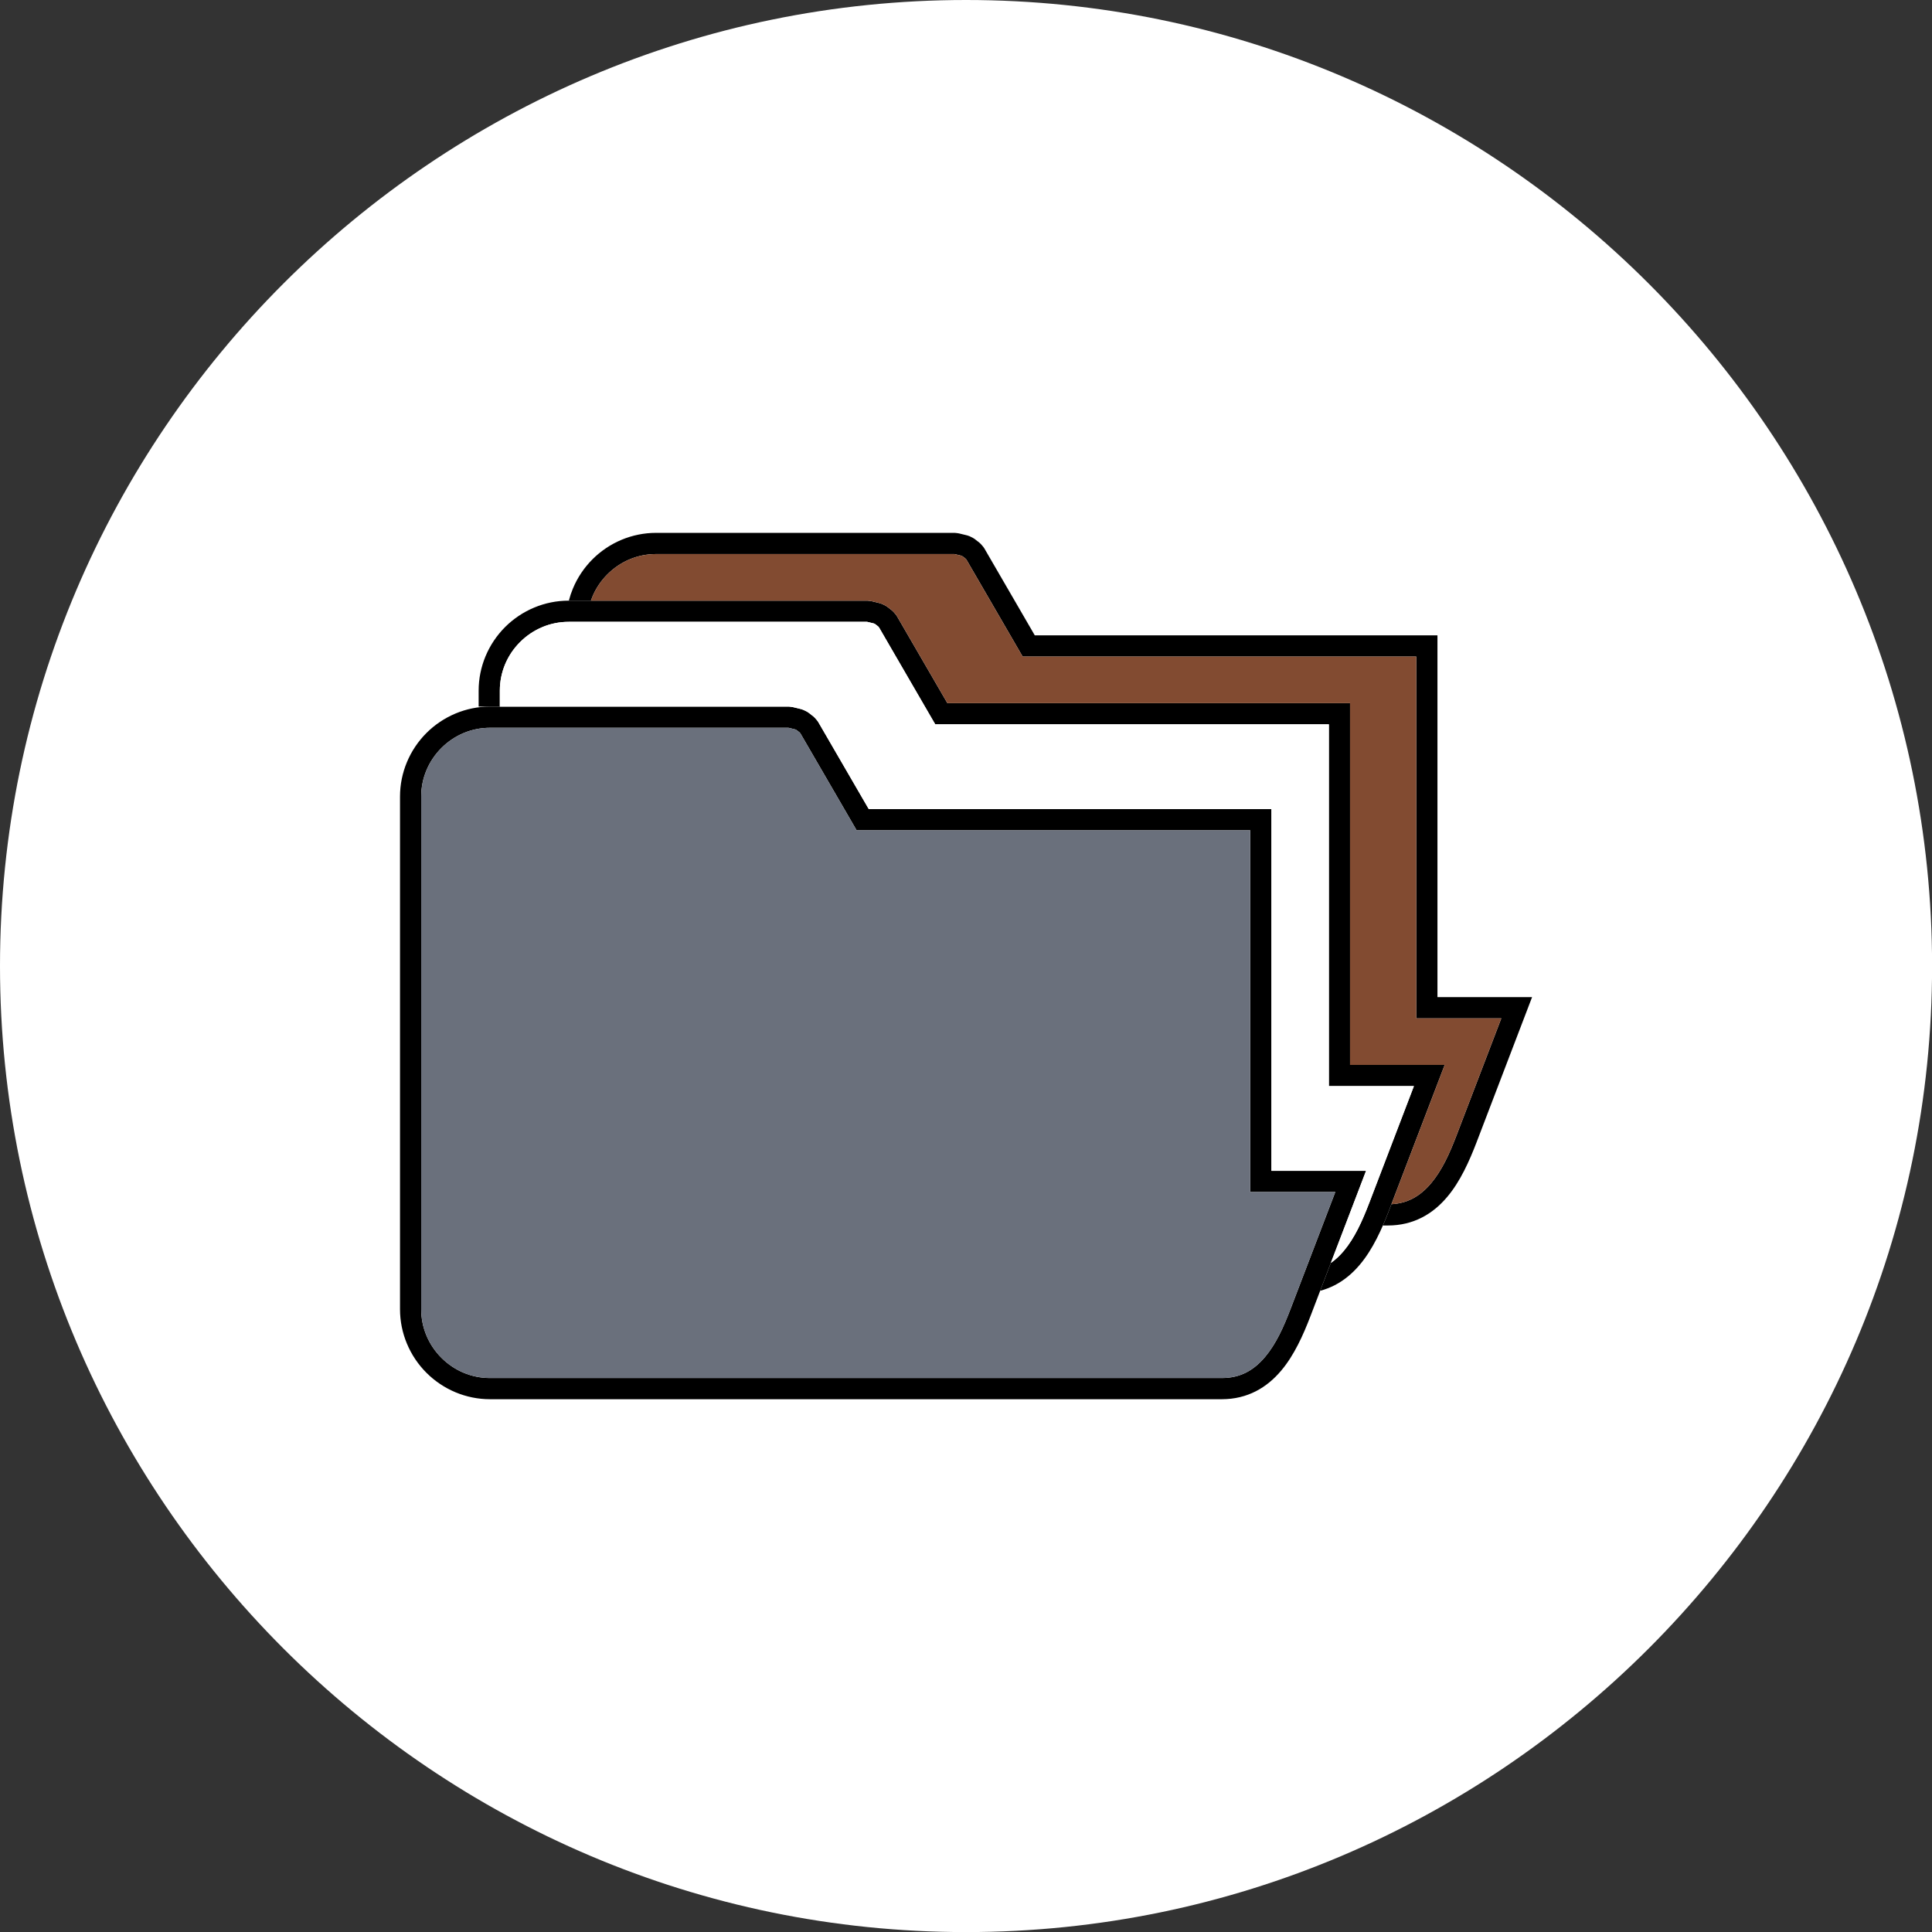
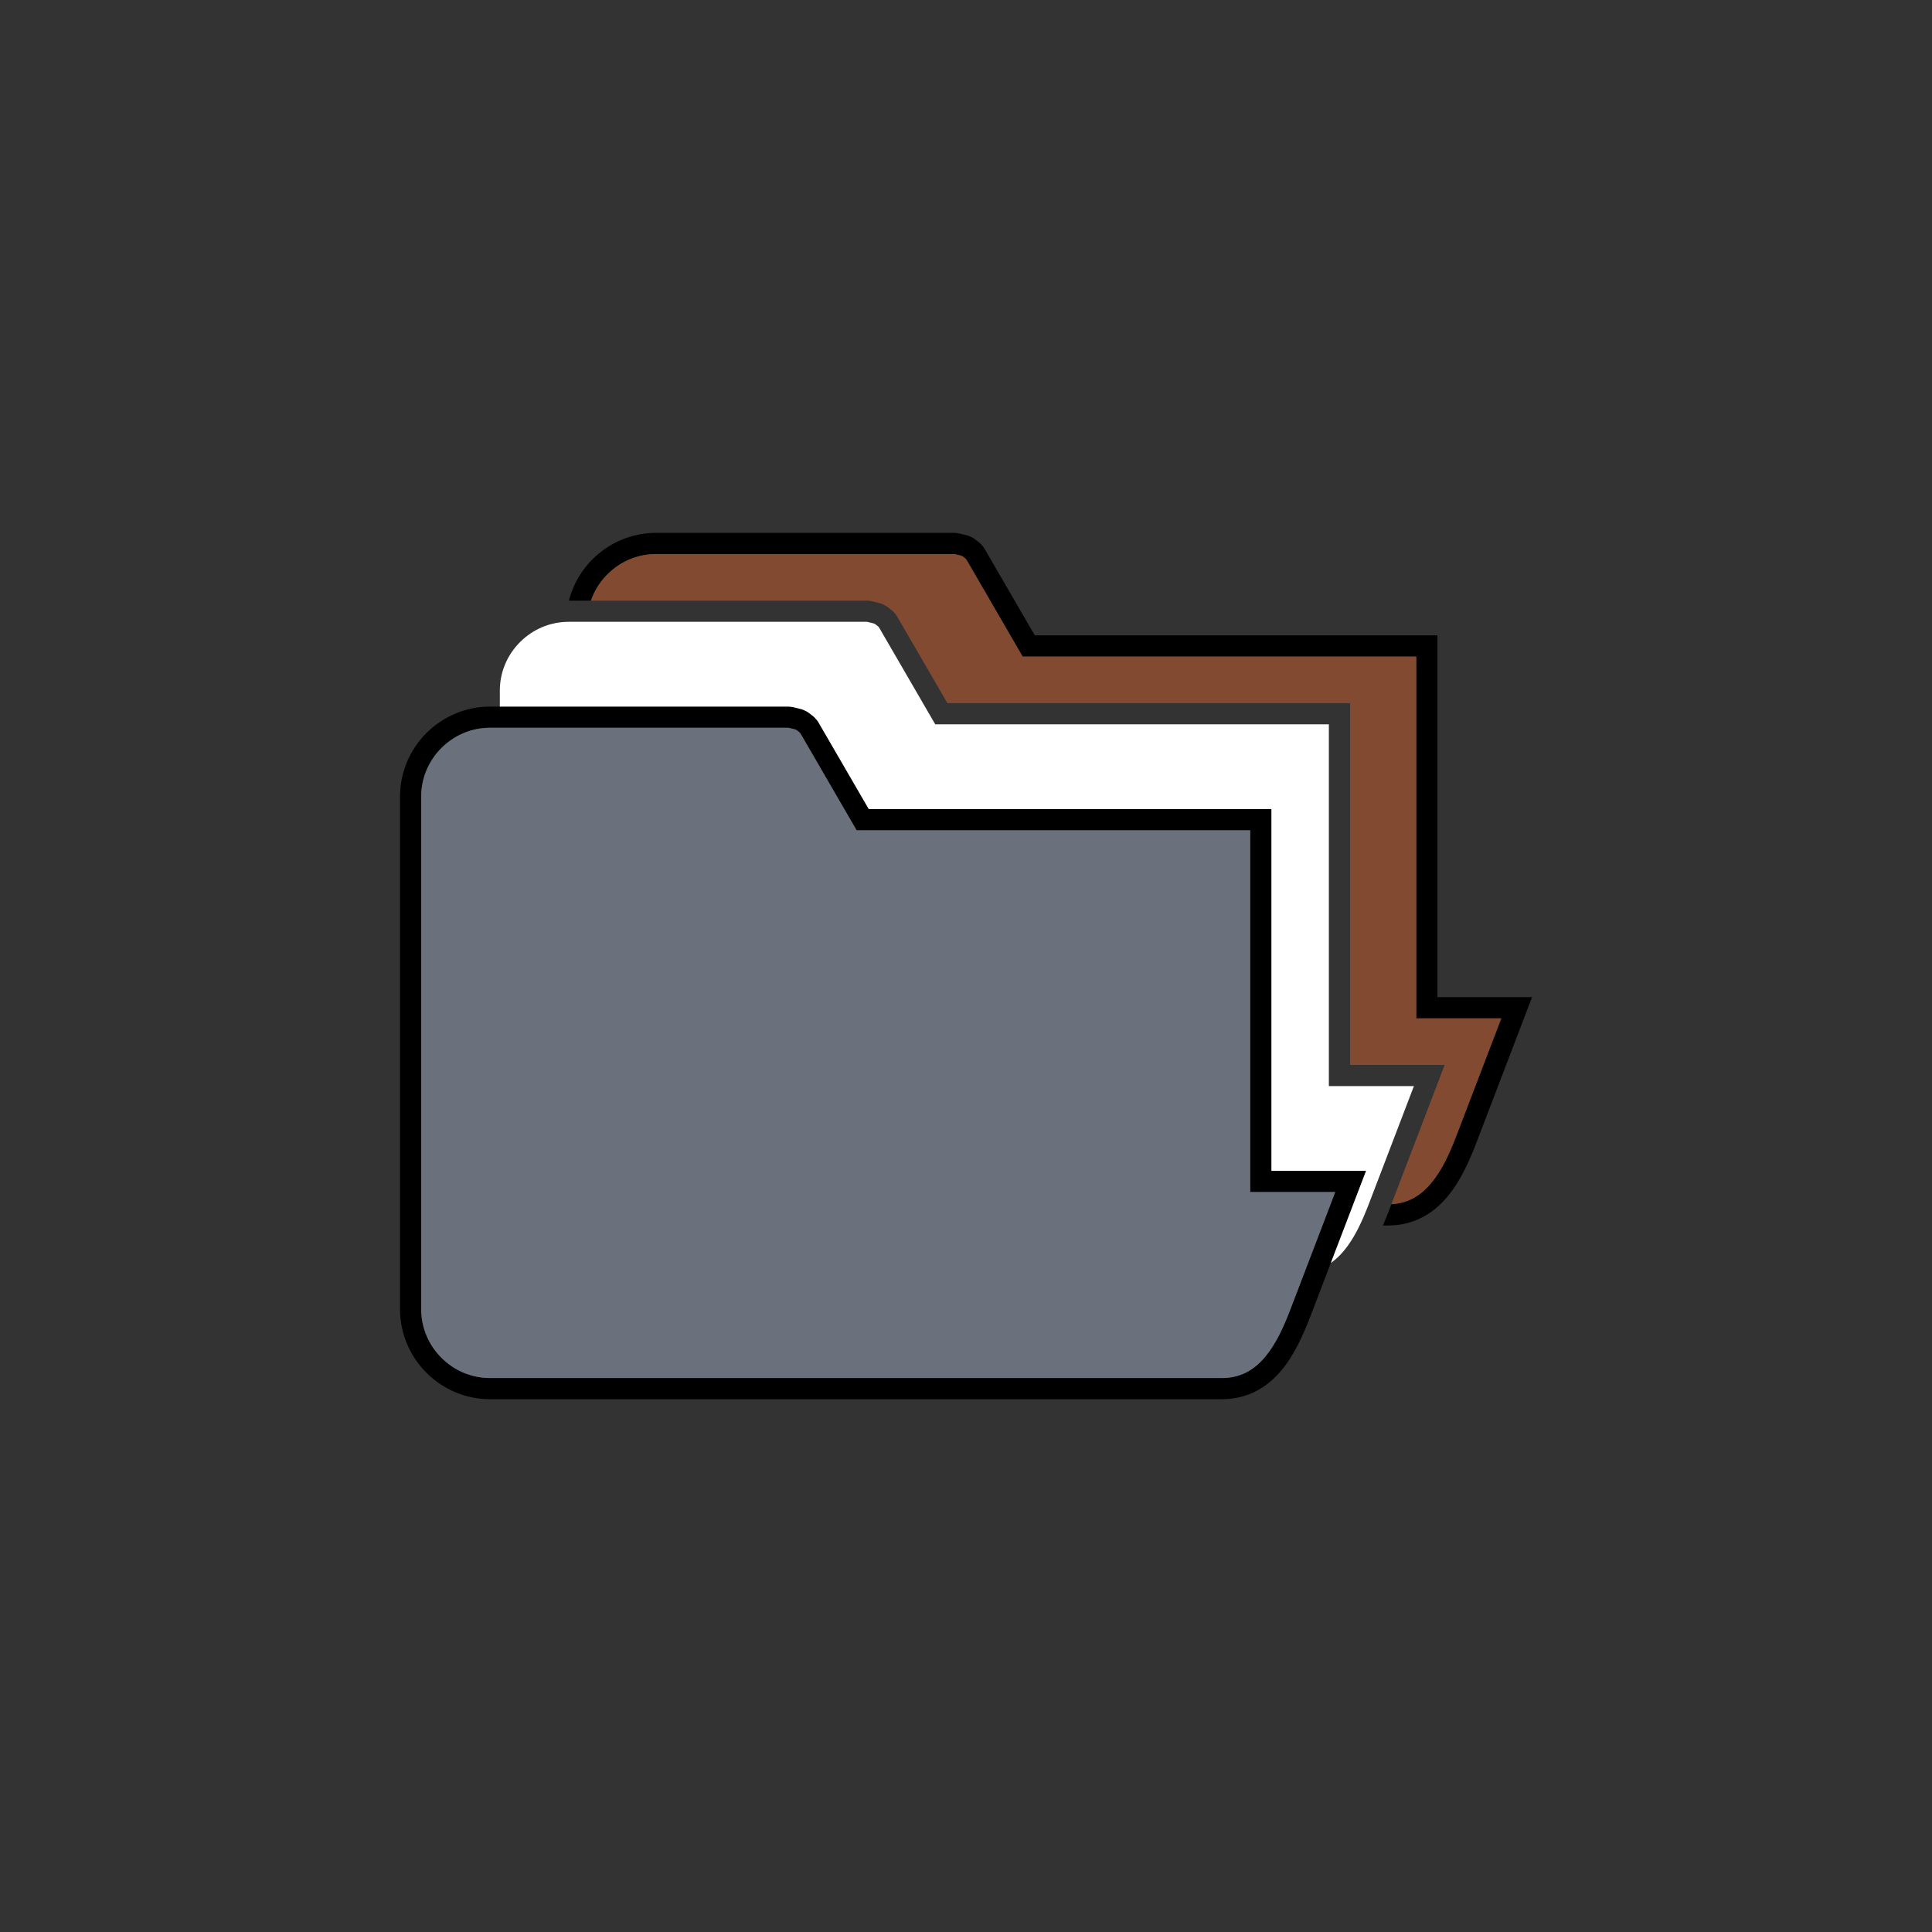
<svg xmlns="http://www.w3.org/2000/svg" fill="#000000" height="491.5" preserveAspectRatio="xMidYMid meet" version="1" viewBox="0.0 0.0 491.5 491.5" width="491.5" zoomAndPan="magnify">
  <rect x="0.0" y="0.0" width="491.5" height="491.5" fill="#333333" stroke="none" />
  <defs>
    <clipPath id="a">
-       <path d="M 0 0 L 491.52 0 L 491.52 491.52 L 0 491.52 Z M 0 0" />
-     </clipPath>
+       </clipPath>
  </defs>
  <g>
    <g clip-path="url(#a)" id="change1_1">
      <path d="M 245.762 491.52 C 381.121 491.52 491.52 381.121 491.52 245.762 C 491.52 110.398 381.121 0 245.762 0 C 110.398 0 0 110.398 0 245.762 C 0 381.121 110.398 491.52 245.762 491.52" fill="#ffffff" fill-rule="evenodd" />
    </g>
    <g id="change2_1">
      <path d="M 318.059 300.559 L 318.059 211.223 L 217.922 211.223 L 217.141 209.875 L 203.613 186.559 L 203.402 186.32 L 202.645 185.73 L 202.289 185.559 L 200.664 185.16 L 200.527 185.145 L 124.668 185.145 C 122.297 185.145 120.043 185.617 117.988 186.469 C 115.855 187.355 113.922 188.664 112.297 190.289 C 110.672 191.914 109.363 193.848 108.477 195.984 C 107.621 198.035 107.148 200.293 107.148 202.66 L 107.148 333.051 C 107.148 335.422 107.621 337.68 108.477 339.73 C 109.363 341.867 110.672 343.797 112.297 345.422 C 113.922 347.051 115.855 348.355 117.988 349.246 C 120.043 350.098 122.297 350.57 124.668 350.57 L 310.812 350.57 C 313.227 350.57 315.285 350.055 317.059 349.148 C 318.859 348.223 320.434 346.867 321.832 345.207 C 323.211 343.574 324.391 341.672 325.438 339.633 C 326.496 337.559 327.453 335.254 328.359 332.887 L 339.695 303.254 L 318.059 303.254 Z M 318.523 205.832 L 323.449 205.832 L 323.449 297.863 L 347.52 297.863 L 346.121 301.52 L 344.969 304.539 L 333.391 334.801 C 332.457 337.242 331.434 339.695 330.215 342.074 C 328.98 344.48 327.586 346.73 325.938 348.68 C 324.113 350.844 322 352.645 319.5 353.926 C 316.965 355.223 314.098 355.961 310.812 355.961 L 124.668 355.961 C 121.586 355.961 118.633 355.34 115.926 354.215 C 113.117 353.047 110.594 351.344 108.484 349.234 C 106.379 347.129 104.672 344.602 103.508 341.793 C 102.383 339.09 101.762 336.137 101.762 333.051 L 101.762 202.66 C 101.762 199.578 102.383 196.625 103.508 193.918 C 104.672 191.109 106.379 188.586 108.484 186.48 C 110.594 184.371 113.117 182.668 115.926 181.5 C 118.633 180.375 121.586 179.754 124.668 179.754 L 200.641 179.754 L 200.984 179.785 L 201.508 179.855 L 201.793 179.906 L 203.848 180.406 L 204.383 180.598 L 205.227 181.004 L 205.711 181.312 L 206.91 182.246 L 207.281 182.594 L 207.836 183.227 L 208.141 183.648 L 221.012 205.832 L 318.523 205.832" fill="#000000" />
    </g>
    <g id="change2_2">
-       <path d="M 338.531 178.883 L 343.453 178.883 L 343.453 270.914 L 367.527 270.914 L 366.129 274.566 L 364.973 277.586 L 353.398 307.852 C 352.465 310.293 351.441 312.742 350.223 315.121 C 348.988 317.531 347.59 319.777 345.945 321.73 C 344.121 323.895 342.008 325.695 339.508 326.977 C 338.359 327.562 337.141 328.035 335.848 328.379 L 338.555 321.301 C 339.754 320.473 340.84 319.441 341.84 318.258 C 343.219 316.621 344.395 314.723 345.441 312.68 C 346.504 310.609 347.461 308.301 348.367 305.938 L 359.699 276.305 L 338.062 276.305 L 338.062 184.27 L 237.93 184.27 L 237.145 182.926 L 223.621 159.609 L 223.41 159.367 L 222.652 158.777 L 222.297 158.605 L 220.672 158.211 L 220.535 158.191 L 144.676 158.191 C 142.305 158.191 140.047 158.664 137.996 159.52 C 135.859 160.406 133.93 161.715 132.305 163.34 C 130.676 164.965 129.367 166.898 128.48 169.031 C 127.629 171.086 127.156 173.34 127.156 175.711 L 127.156 179.754 L 121.766 179.754 L 121.766 175.711 C 121.766 172.629 122.387 169.676 123.512 166.969 C 124.68 164.16 126.383 161.637 128.492 159.527 C 130.598 157.422 133.125 155.719 135.934 154.551 C 138.637 153.426 141.59 152.805 144.676 152.805 L 220.645 152.805 L 220.992 152.836 L 221.516 152.902 L 221.801 152.957 L 223.852 153.457 L 224.391 153.645 L 225.234 154.055 L 225.719 154.359 L 226.918 155.293 L 227.285 155.641 L 227.844 156.277 L 228.148 156.699 L 241.016 178.883 L 338.531 178.883" fill="#000000" />
-     </g>
+       </g>
    <g id="change2_3">
      <path d="M 360.766 161.637 L 365.688 161.637 L 365.688 253.672 L 389.758 253.672 L 388.363 257.324 L 387.207 260.344 L 375.633 290.609 C 374.699 293.051 373.672 295.5 372.453 297.879 C 371.223 300.289 369.824 302.535 368.176 304.488 C 366.355 306.648 364.242 308.453 361.738 309.734 C 359.207 311.031 356.336 311.766 353.051 311.766 L 351.805 311.766 C 352.371 310.469 352.898 309.16 353.398 307.852 L 353.973 306.352 C 355.996 306.234 357.754 305.742 359.297 304.953 C 361.102 304.031 362.672 302.672 364.07 301.016 C 365.449 299.379 366.629 297.48 367.676 295.438 C 368.734 293.367 369.695 291.059 370.598 288.691 L 381.934 259.062 L 360.297 259.062 L 360.297 167.027 L 260.16 167.027 L 259.379 165.68 L 245.855 142.363 L 245.645 142.125 L 244.887 141.535 L 244.531 141.363 L 242.902 140.969 L 242.77 140.949 L 166.906 140.949 C 164.539 140.949 162.281 141.422 160.23 142.273 C 158.094 143.164 156.16 144.473 154.535 146.098 C 152.91 147.723 151.602 149.652 150.715 151.789 C 150.574 152.121 150.449 152.461 150.328 152.805 L 144.715 152.805 C 144.988 151.746 145.332 150.719 145.746 149.727 C 146.914 146.918 148.617 144.395 150.727 142.285 C 152.832 140.18 155.355 138.473 158.164 137.305 C 160.871 136.184 163.824 135.559 166.906 135.559 L 242.879 135.559 L 243.227 135.594 L 243.746 135.66 L 244.031 135.715 L 246.086 136.215 L 246.625 136.402 L 247.469 136.812 L 247.953 137.117 L 249.152 138.051 L 249.52 138.398 L 250.078 139.035 L 250.383 139.453 L 263.25 161.637 L 360.766 161.637" fill="#000000" />
    </g>
    <g id="change3_1">
      <path d="M 318.059 300.559 L 318.059 211.223 L 217.922 211.223 L 217.141 209.875 L 203.613 186.559 L 203.402 186.32 L 202.645 185.73 L 202.289 185.559 L 200.664 185.16 L 200.527 185.145 L 124.668 185.145 C 122.297 185.145 120.043 185.617 117.988 186.469 C 115.855 187.355 113.922 188.664 112.297 190.289 C 110.672 191.914 109.363 193.848 108.477 195.984 C 107.621 198.035 107.148 200.293 107.148 202.66 L 107.148 333.051 C 107.148 335.422 107.621 337.68 108.477 339.73 C 109.363 341.867 110.672 343.797 112.297 345.422 C 113.922 347.051 115.855 348.355 117.988 349.246 C 120.043 350.098 122.297 350.57 124.668 350.57 L 310.812 350.57 C 313.227 350.57 315.285 350.055 317.059 349.148 C 318.859 348.223 320.434 346.867 321.832 345.207 C 323.211 343.574 324.391 341.676 325.438 339.633 C 326.496 337.559 327.453 335.254 328.359 332.887 L 339.691 303.254 L 318.059 303.254 L 318.059 300.559" fill="#6a707c" fill-rule="evenodd" />
    </g>
    <g id="change4_1">
      <path d="M 221.012 205.832 L 323.449 205.832 L 323.449 297.863 L 347.52 297.863 L 346.121 301.52 L 344.969 304.539 L 338.555 321.301 C 339.754 320.473 340.84 319.441 341.84 318.258 C 343.219 316.621 344.395 314.723 345.441 312.68 C 346.504 310.609 347.461 308.301 348.367 305.938 L 359.699 276.305 L 338.062 276.305 L 338.062 184.27 L 237.93 184.27 L 237.145 182.926 L 223.621 159.609 L 223.41 159.367 L 222.652 158.777 L 222.297 158.605 L 220.672 158.211 L 220.535 158.191 L 144.676 158.191 C 142.305 158.191 140.047 158.664 137.996 159.52 C 135.859 160.406 133.93 161.715 132.301 163.34 C 130.676 164.965 129.367 166.898 128.48 169.031 C 127.629 171.086 127.156 173.34 127.156 175.711 L 127.156 179.754 L 200.641 179.754 L 200.984 179.785 L 201.508 179.855 L 201.793 179.906 L 203.848 180.406 L 204.383 180.598 L 205.227 181.004 L 205.711 181.312 L 206.91 182.246 L 207.281 182.594 L 207.836 183.227 L 208.141 183.648 L 221.012 205.832" fill="#ffffff" fill-rule="evenodd" />
    </g>
    <g id="change5_1">
      <path d="M 241.016 178.883 L 343.453 178.883 L 343.453 270.914 L 367.527 270.914 L 366.129 274.566 L 364.973 277.586 L 353.973 306.352 C 355.996 306.234 357.754 305.742 359.297 304.953 C 361.102 304.031 362.672 302.672 364.07 301.016 C 365.449 299.379 366.629 297.48 367.676 295.438 C 368.734 293.367 369.695 291.059 370.598 288.691 L 381.934 259.062 L 360.297 259.062 L 360.297 167.027 L 260.16 167.027 L 259.379 165.68 L 245.855 142.367 L 245.645 142.125 L 244.887 141.535 L 244.531 141.363 L 242.902 140.969 L 242.77 140.949 L 166.906 140.949 C 164.539 140.949 162.281 141.422 160.23 142.273 C 158.094 143.164 156.16 144.473 154.535 146.098 C 152.91 147.723 151.602 149.652 150.715 151.789 C 150.574 152.121 150.449 152.461 150.328 152.805 L 220.645 152.805 L 220.992 152.836 L 221.516 152.906 L 221.801 152.957 L 223.852 153.457 L 224.391 153.645 L 225.234 154.055 L 225.719 154.359 L 226.918 155.293 L 227.285 155.641 L 227.844 156.277 L 228.148 156.699 L 241.016 178.883" fill="#824b31" fill-rule="evenodd" />
    </g>
  </g>
</svg>